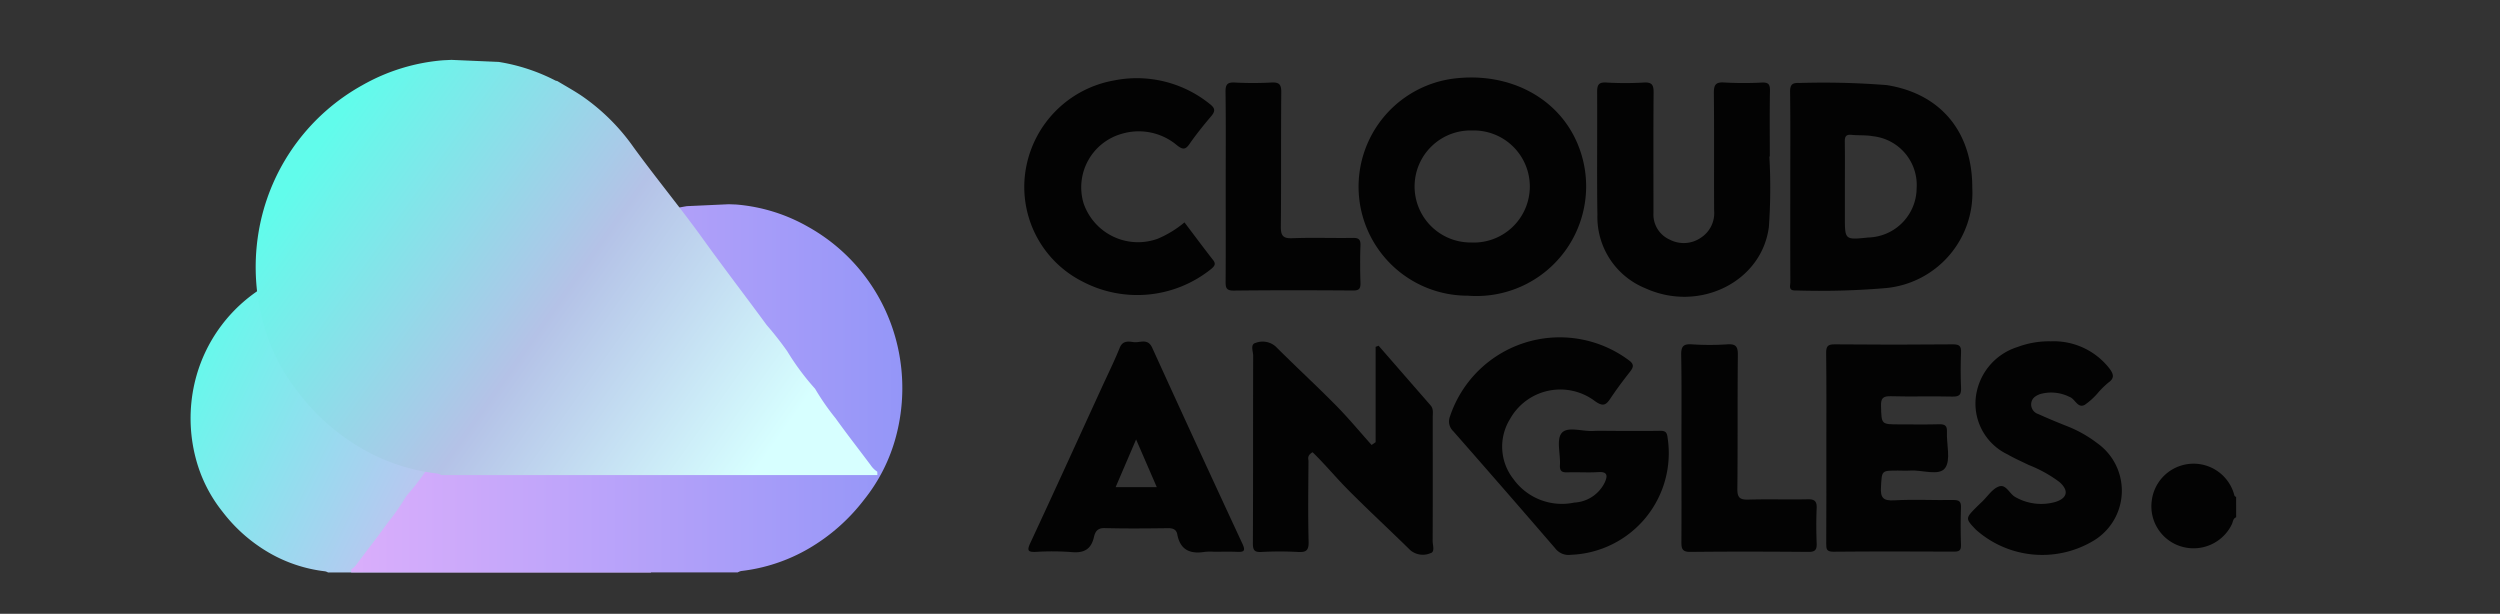
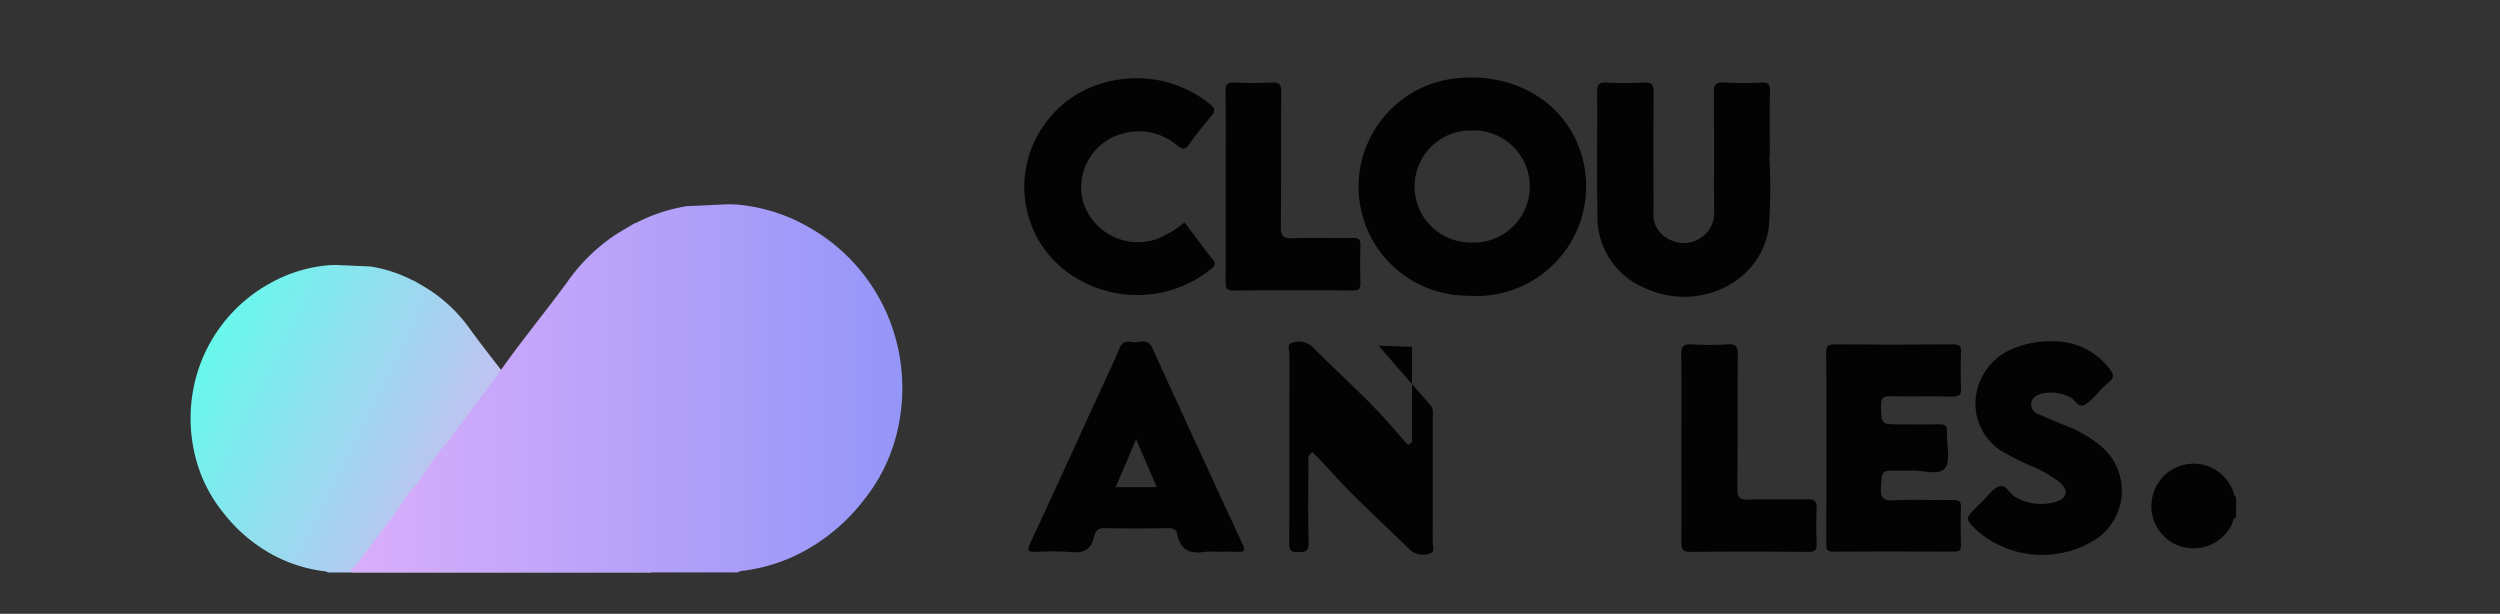
<svg xmlns="http://www.w3.org/2000/svg" viewBox="0 0 167 41">
  <rect x="0" y="0" width="167" height="41" fill="#333333" stroke="none" />
  <defs>
    <style>.cls-1{isolation:isolate;}.cls-2{fill:#030303;}.cls-3{fill:url(#linear-gradient);}.cls-4,.cls-5{mix-blend-mode:multiply;}.cls-4{fill:url(#linear-gradient-2);}.cls-5{fill:url(#linear-gradient-3);}</style>
    <linearGradient id="linear-gradient" x1="12.535" y1="22.782" x2="33.683" y2="33.197" gradientUnits="userSpaceOnUse">
      <stop offset="0" stop-color="#61fceb" />
      <stop offset="0.982" stop-color="#d1b8f2" />
    </linearGradient>
    <linearGradient id="linear-gradient-2" x1="23.457" y1="25.946" x2="60.278" y2="25.946" gradientUnits="userSpaceOnUse">
      <stop offset="0" stop-color="#daaefb" />
      <stop offset="1" stop-color="#9496f8" />
    </linearGradient>
    <linearGradient id="linear-gradient-3" x1="50.428" y1="31.593" x2="20.671" y2="10.551" gradientUnits="userSpaceOnUse">
      <stop offset="0" stop-color="#d7ffff" />
      <stop offset="0.474" stop-color="#b4c2e7" />
      <stop offset="1" stop-color="#61fceb" />
    </linearGradient>
  </defs>
  <g class="cls-1">
    <g id="Layer_1" data-name="Layer 1">
      <path class="cls-2" d="M149.375,34.555c-.227.085-.209.325-.3.492a2.839,2.839,0,0,1-3.317,1.473,2.8,2.8,0,0,1-2.022-3.063,2.814,2.814,0,0,1,5.486-.49c.031.1.026.2.15.221Z" />
      <path class="cls-2" d="M98.049,19.752a7.281,7.281,0,0,1-.963-14.5c3.772-.473,7.1,1.316,8.351,4.49A7.328,7.328,0,0,1,98.049,19.752Zm.308-11.036a3.742,3.742,0,1,0-.1,7.482,3.744,3.744,0,1,0,.1-7.482Z" />
-       <path class="cls-2" d="M119.59,12.464c0-2.1.016-4.2-.012-6.3-.006-.494.12-.645.621-.621a53.651,53.651,0,0,1,5.838.142c3.6.571,5.724,3.122,5.712,6.874a6.382,6.382,0,0,1-5.74,6.682,52.036,52.036,0,0,1-6.066.161c-.5.019-.347-.323-.348-.561C119.587,16.715,119.59,14.589,119.59,12.464Zm3.648-.006v2.049c0,1.522,0,1.522,1.564,1.358a3.319,3.319,0,0,0,3.229-3.283A3.279,3.279,0,0,0,125.112,9.1c-.468-.087-.959-.044-1.435-.092-.4-.04-.45.154-.445.487C123.249,10.485,123.238,11.472,123.238,12.458Z" />
-       <path class="cls-2" d="M92.091,23.094q1.733,1.992,3.469,3.982c.212.242.146.524.146.795,0,2.757.007,5.514-.005,8.271,0,.28.171.733-.147.811a1.3,1.3,0,0,1-1.345-.2c-1.369-1.347-2.783-2.65-4.137-4.012-.819-.823-1.558-1.725-2.393-2.533-.39.234-.272.443-.273.593-.009,1.8-.037,3.592.01,5.387.016.6-.18.713-.72.683a22.622,22.622,0,0,0-2.429,0c-.476.025-.576-.121-.574-.587.02-4.174.006-8.347.019-12.52,0-.294-.213-.772.166-.859a1.311,1.311,0,0,1,1.342.247c1.322,1.323,2.7,2.591,4.014,3.921.835.845,1.594,1.764,2.388,2.65l.27-.186V23.171Z" />
+       <path class="cls-2" d="M92.091,23.094q1.733,1.992,3.469,3.982c.212.242.146.524.146.795,0,2.757.007,5.514-.005,8.271,0,.28.171.733-.147.811a1.3,1.3,0,0,1-1.345-.2c-1.369-1.347-2.783-2.65-4.137-4.012-.819-.823-1.558-1.725-2.393-2.533-.39.234-.272.443-.273.593-.009,1.8-.037,3.592.01,5.387.016.6-.18.713-.72.683c-.476.025-.576-.121-.574-.587.02-4.174.006-8.347.019-12.52,0-.294-.213-.772.166-.859a1.311,1.311,0,0,1,1.342.247c1.322,1.323,2.7,2.591,4.014,3.921.835.845,1.594,1.764,2.388,2.65l.27-.186V23.171Z" />
      <path class="cls-2" d="M118.194,10.457a37.178,37.178,0,0,1-.033,4.7c-.476,3.694-4.673,5.731-8.248,4.1a5.134,5.134,0,0,1-3.206-4.9c-.043-2.732,0-5.464-.018-8.2,0-.472.084-.676.614-.644a21.362,21.362,0,0,0,2.505,0c.562-.034.658.181.653.688-.024,2.682-.008,5.363-.011,8.045a1.835,1.835,0,0,0,1.09,1.762,2.021,2.021,0,0,0,2.09-.136,1.957,1.957,0,0,0,.873-1.816c-.013-2.606.01-5.212-.017-7.817-.006-.541.094-.77.695-.729a23,23,0,0,0,2.505.005c.429-.018.555.1.548.538-.027,1.467-.011,2.935-.011,4.4Z" />
-       <path class="cls-2" d="M107.782,28.784c1.038,0,2.075.013,3.113-.006.349-.007.462.1.5.458a6.794,6.794,0,0,1-6.459,7.824,1.119,1.119,0,0,1-1.046-.429Q100.5,32.7,97.074,28.8a.89.89,0,0,1-.225-.954,7.727,7.727,0,0,1,11.942-3.792c.376.265.341.462.093.779-.452.575-.893,1.162-1.3,1.773-.291.442-.484.577-1.015.208a3.846,3.846,0,0,0-5.7,1.177,3.5,3.5,0,0,0,.215,3.994,3.993,3.993,0,0,0,4.08,1.587,2.393,2.393,0,0,0,2.042-1.362c.185-.416.188-.715-.434-.674-.681.045-1.367-.006-2.049.017-.371.013-.545-.063-.519-.49.044-.728-.249-1.683.112-2.13.379-.469,1.373-.106,2.1-.143C106.871,28.765,107.327,28.784,107.782,28.784Z" />
      <path class="cls-2" d="M81.107,36.857a3.723,3.723,0,0,0-.607.005c-.971.162-1.657-.1-1.857-1.166-.06-.316-.275-.417-.605-.413-1.417.017-2.834.031-4.25-.006-.479-.013-.631.245-.712.6-.192.839-.695,1.087-1.529,1a17.4,17.4,0,0,0-2.351-.011c-.489.016-.621-.057-.38-.574,1.606-3.447,3.181-6.91,4.765-10.367.409-.894.847-1.776,1.214-2.687.2-.5.581-.433.931-.385.422.059.941-.282,1.239.371Q79.956,29.791,83,36.336c.236.508.049.542-.373.526C82.119,36.842,81.613,36.857,81.107,36.857Zm-3.834-4.316-1.382-3.186-1.367,3.186Z" />
      <path class="cls-2" d="M122,29.889c0-2.1.013-4.2-.012-6.294-.006-.458.1-.6.578-.593q3.945.039,7.893,0c.435,0,.556.124.539.547-.032.783-.035,1.568,0,2.35.02.455-.095.606-.58.593-1.365-.036-2.733.016-4.1-.024-.531-.016-.681.126-.665.661.034,1.218,0,1.219,1.223,1.22.885,0,1.771.016,2.656-.008.386-.01.543.092.524.5-.038.832.275,1.895-.129,2.432s-1.519.11-2.32.161c-.278.018-.557,0-.835,0-1.106,0-1.057,0-1.122,1.09-.043.715.126.941.883.9,1.311-.076,2.63,0,3.945-.023.391-.006.531.1.516.5-.03.833-.028,1.669,0,2.5.013.388-.139.45-.485.448-2.682-.013-5.364-.019-8.045.006-.452,0-.473-.186-.471-.533C122.006,34.187,122,32.038,122,29.889Z" />
      <path class="cls-2" d="M79.123,14.856c.643.849,1.275,1.7,1.925,2.533.2.263.057.4-.123.563a7.871,7.871,0,0,1-8.614.855,7.078,7.078,0,0,1-3.772-7.6A7.257,7.257,0,0,1,74.384,5.38,7.757,7.757,0,0,1,80.8,6.936c.377.283.4.486.1.836-.509.6-1,1.21-1.446,1.852-.273.392-.455.369-.815.094a3.965,3.965,0,0,0-3.7-.781,3.714,3.714,0,0,0-2.555,4.646,3.844,3.844,0,0,0,4.966,2.359A7.061,7.061,0,0,0,79.123,14.856Z" />
      <path class="cls-2" d="M137,22.8a4.714,4.714,0,0,1,3.947,1.863c.243.345.3.605-.093.883a6.179,6.179,0,0,0-.655.631,4.587,4.587,0,0,1-.943.87c-.476.246-.63-.4-1.01-.533a2.724,2.724,0,0,0-1.984-.184c-.294.116-.542.273-.578.629a.675.675,0,0,0,.473.7c.62.28,1.249.542,1.882.793a8.266,8.266,0,0,1,2.042,1.141,3.894,3.894,0,0,1-.172,6.49,6.662,6.662,0,0,1-7.928-.709c-.688-.724-.688-.752-.011-1.44.142-.144.29-.283.436-.423.364-.35.674-.846,1.11-1.011.506-.191.715.524,1.154.729a3.485,3.485,0,0,0,2.637.3c.808-.262.9-.767.267-1.327a8.622,8.622,0,0,0-2.046-1.137c-.475-.232-.963-.445-1.419-.709a3.759,3.759,0,0,1-2.141-3.641,4.005,4.005,0,0,1,2.8-3.534A5.988,5.988,0,0,1,137,22.8Z" />
      <path class="cls-2" d="M112.319,29.842c0-2.047.021-4.094-.015-6.14-.01-.579.159-.737.722-.7a17.72,17.72,0,0,0,2.35,0c.57-.038.717.135.712.7-.031,2.981,0,5.964-.033,8.945-.008.617.186.743.754.726,1.314-.039,2.63.006,3.944-.021.467-.01.619.132.6.6-.035.781-.029,1.567,0,2.349.015.414-.092.57-.542.566-2.629-.022-5.26-.029-7.889,0-.544.006-.608-.21-.605-.661C112.329,34.087,112.32,31.964,112.319,29.842Z" />
      <path class="cls-2" d="M81.877,12.425c0-2.1.016-4.195-.011-6.292-.007-.5.129-.646.624-.62a22.847,22.847,0,0,0,2.427,0c.52-.028.678.109.673.654-.029,2.982,0,5.964-.029,8.946-.007.612.12.827.772.8,1.338-.052,2.68,0,4.02-.021.384-.006.541.08.526.5-.03.833-.026,1.668,0,2.5.011.38-.078.516-.493.513-2.656-.019-5.311-.024-7.967.006-.521.006-.552-.206-.548-.619C81.886,16.671,81.877,14.548,81.877,12.425Z" />
      <path class="cls-3" d="M24.748,17.8a9.322,9.322,0,0,1,2.818.925l.089.024c.4.24.807.466,1.194.724a10.216,10.216,0,0,1,2.576,2.55c1.122,1.542,2.34,3.015,3.452,4.564,1.025,1.425,2.094,2.816,3.131,4.23a16.331,16.331,0,0,1,1.017,1.294,12.232,12.232,0,0,0,1.38,1.859,12.035,12.035,0,0,0,1.013,1.461c.562.783,1.156,1.542,1.733,2.313a1.158,1.158,0,0,0,.329.329l.007.169H21.914a.722.722,0,0,0-.191-.077,9.692,9.692,0,0,1-3.77-1.253A10.606,10.606,0,0,1,14.878,34.2a9.578,9.578,0,0,1-1.8-3.578,10.5,10.5,0,0,1-.087-5A10.237,10.237,0,0,1,18,18.946a9.662,9.662,0,0,1,4-1.232l.408-.015" />
      <path class="cls-4" d="M45.887,13.771a11.128,11.128,0,0,0-3.372,1.108l-.107.027c-.477.288-.966.558-1.429.867A12.223,12.223,0,0,0,37.9,18.826c-1.343,1.846-2.8,3.609-4.132,5.463-1.227,1.706-2.507,3.37-3.748,5.063A19.413,19.413,0,0,0,28.8,30.9a14.761,14.761,0,0,1-1.652,2.225,14.41,14.41,0,0,1-1.213,1.748c-.672.937-1.383,1.846-2.074,2.769a1.4,1.4,0,0,1-.394.394l-.008.2H49.28a.88.88,0,0,1,.228-.092,11.612,11.612,0,0,0,4.514-1.5,12.716,12.716,0,0,0,3.68-3.24,11.449,11.449,0,0,0,2.16-4.283,12.562,12.562,0,0,0,.1-5.985,12.256,12.256,0,0,0-6.007-8,11.561,11.561,0,0,0-4.787-1.475l-.488-.018" />
-       <path class="cls-5" d="M33.313,4.136a12.571,12.571,0,0,1,3.8,1.25l.121.031c.538.324,1.089.629,1.611.977a13.772,13.772,0,0,1,3.479,3.445c1.515,2.081,3.159,4.07,4.661,6.161,1.383,1.924,2.827,3.8,4.228,5.712a21.852,21.852,0,0,1,1.372,1.747,16.688,16.688,0,0,0,1.863,2.51,16.239,16.239,0,0,0,1.369,1.972c.758,1.057,1.56,2.082,2.339,3.124a1.581,1.581,0,0,0,.445.444l.009.227H29.486a1.016,1.016,0,0,0-.257-.1,13.087,13.087,0,0,1-5.091-1.692,14.331,14.331,0,0,1-4.152-3.655,12.929,12.929,0,0,1-2.437-4.831,14.17,14.17,0,0,1-.118-6.75,13.823,13.823,0,0,1,6.776-9.018,13.015,13.015,0,0,1,5.4-1.664L30.157,4" />
    </g>
  </g>
</svg>